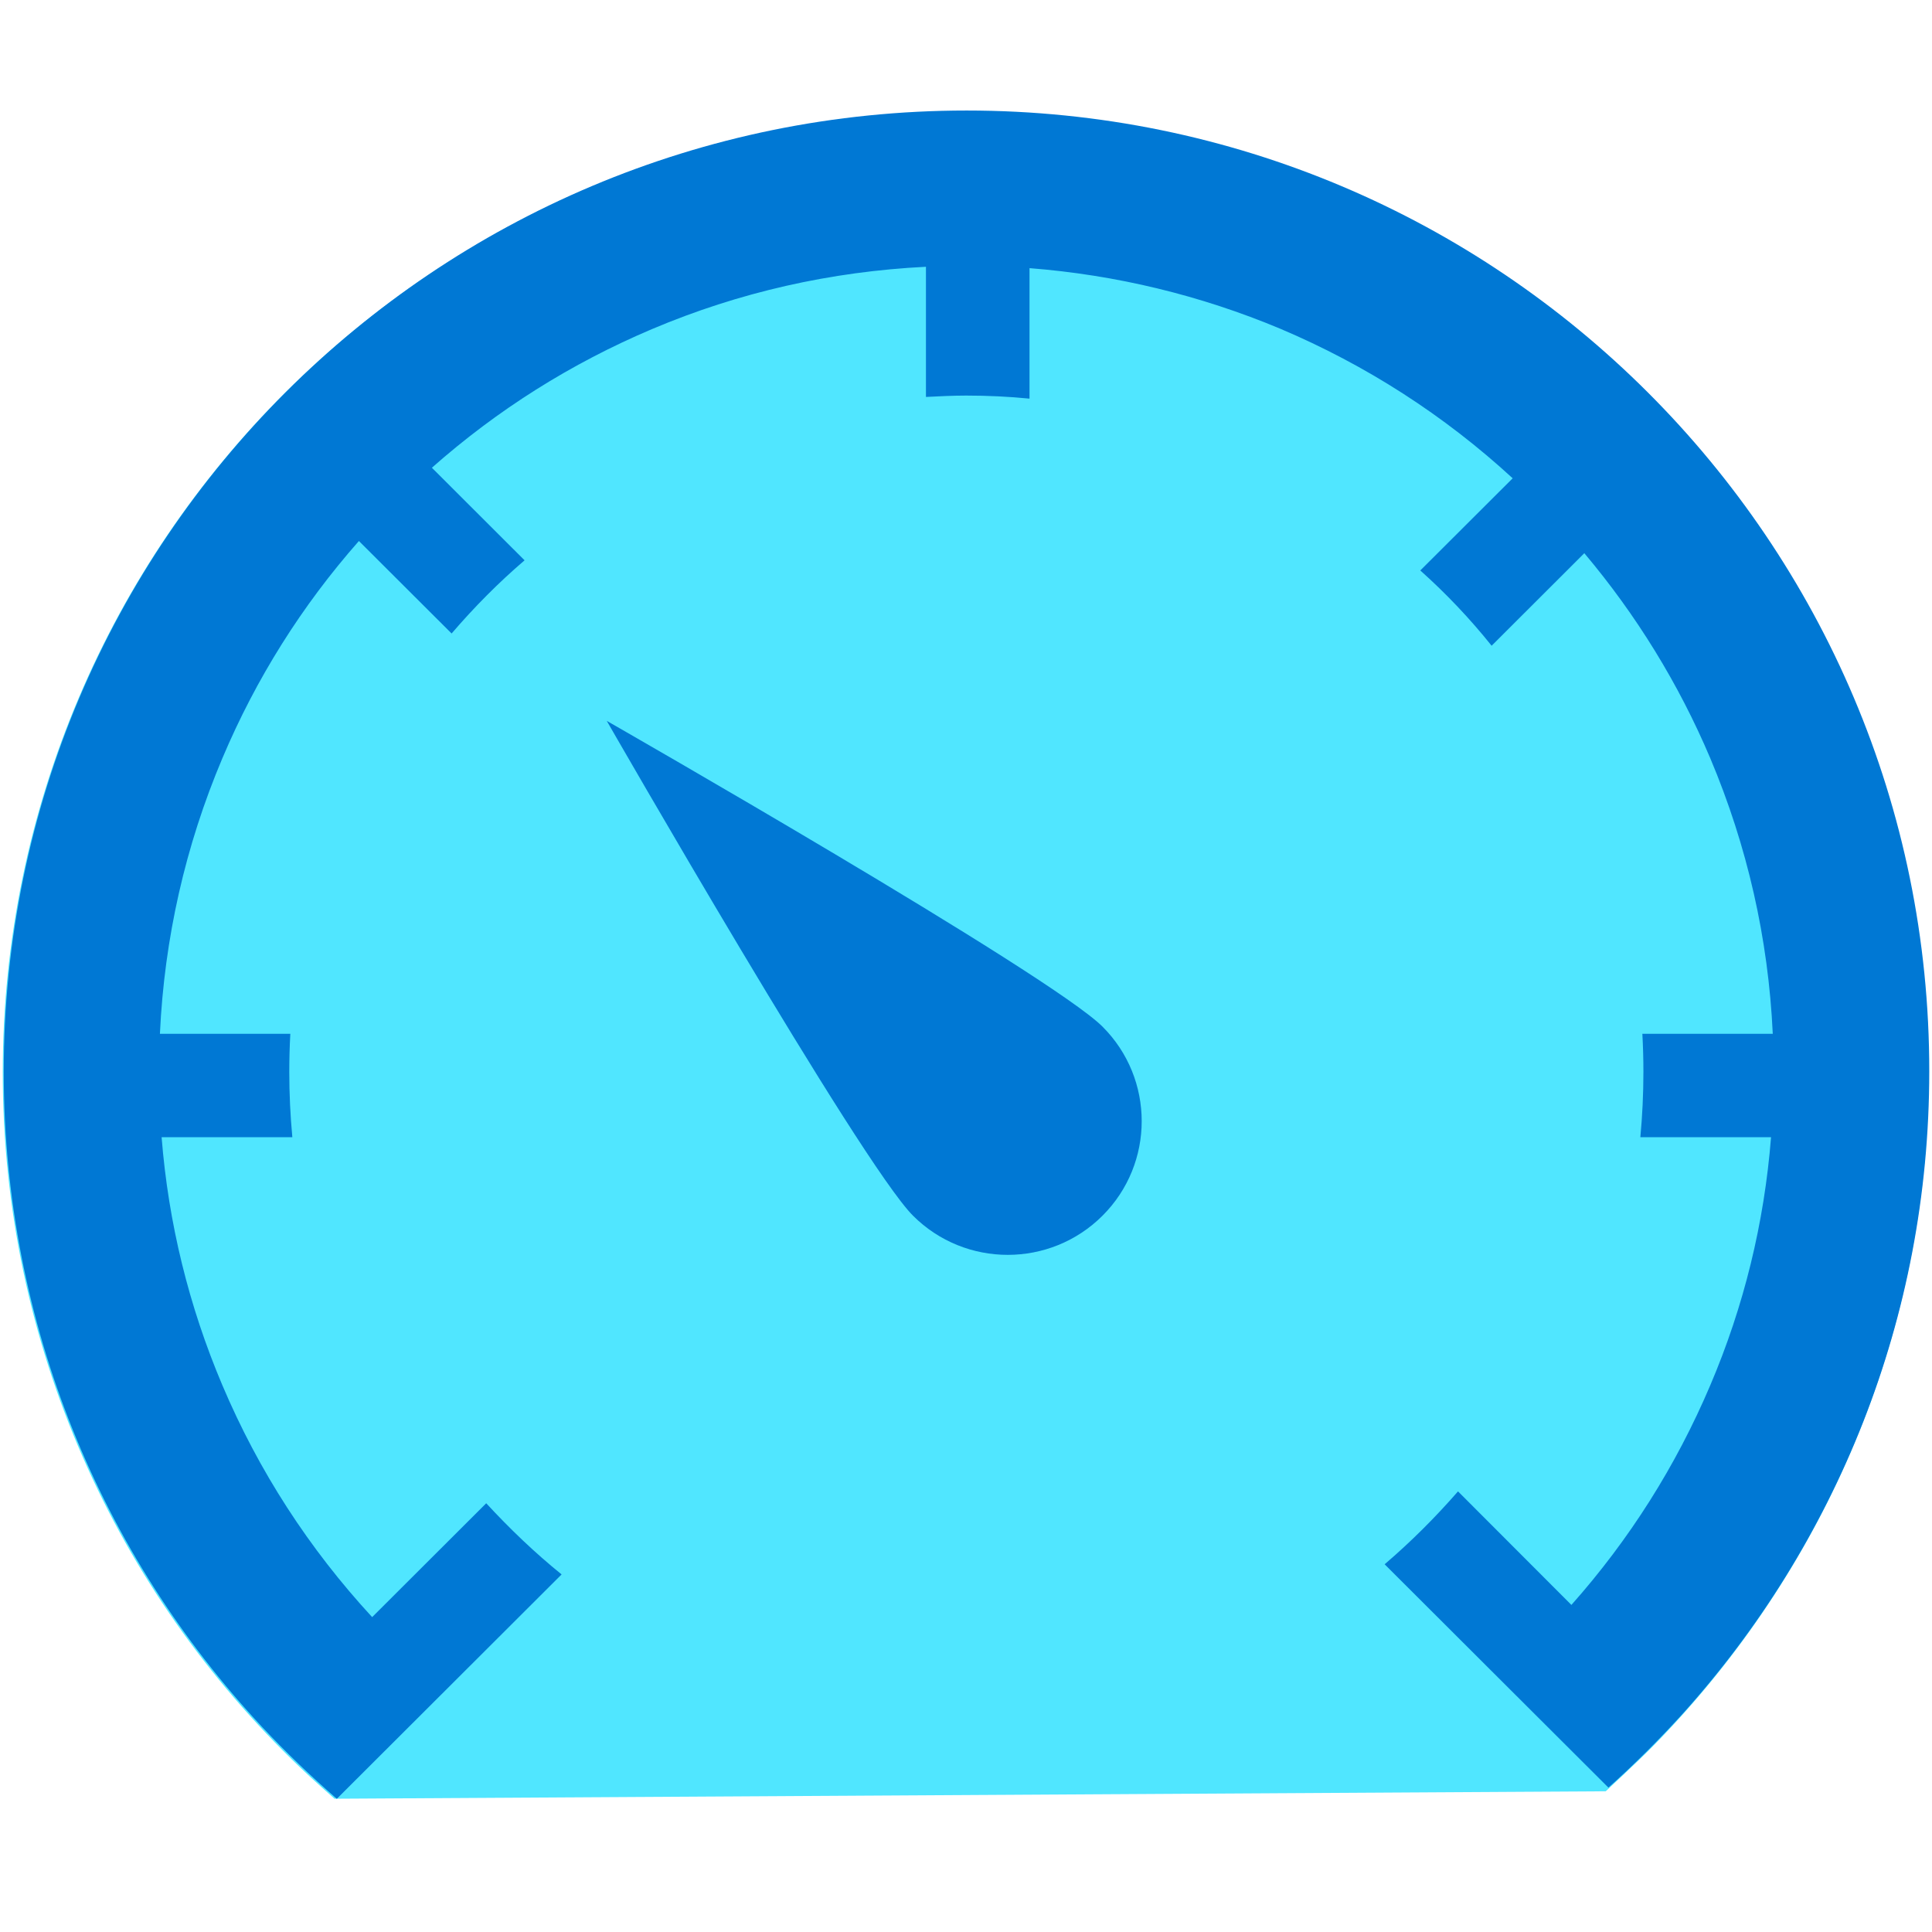
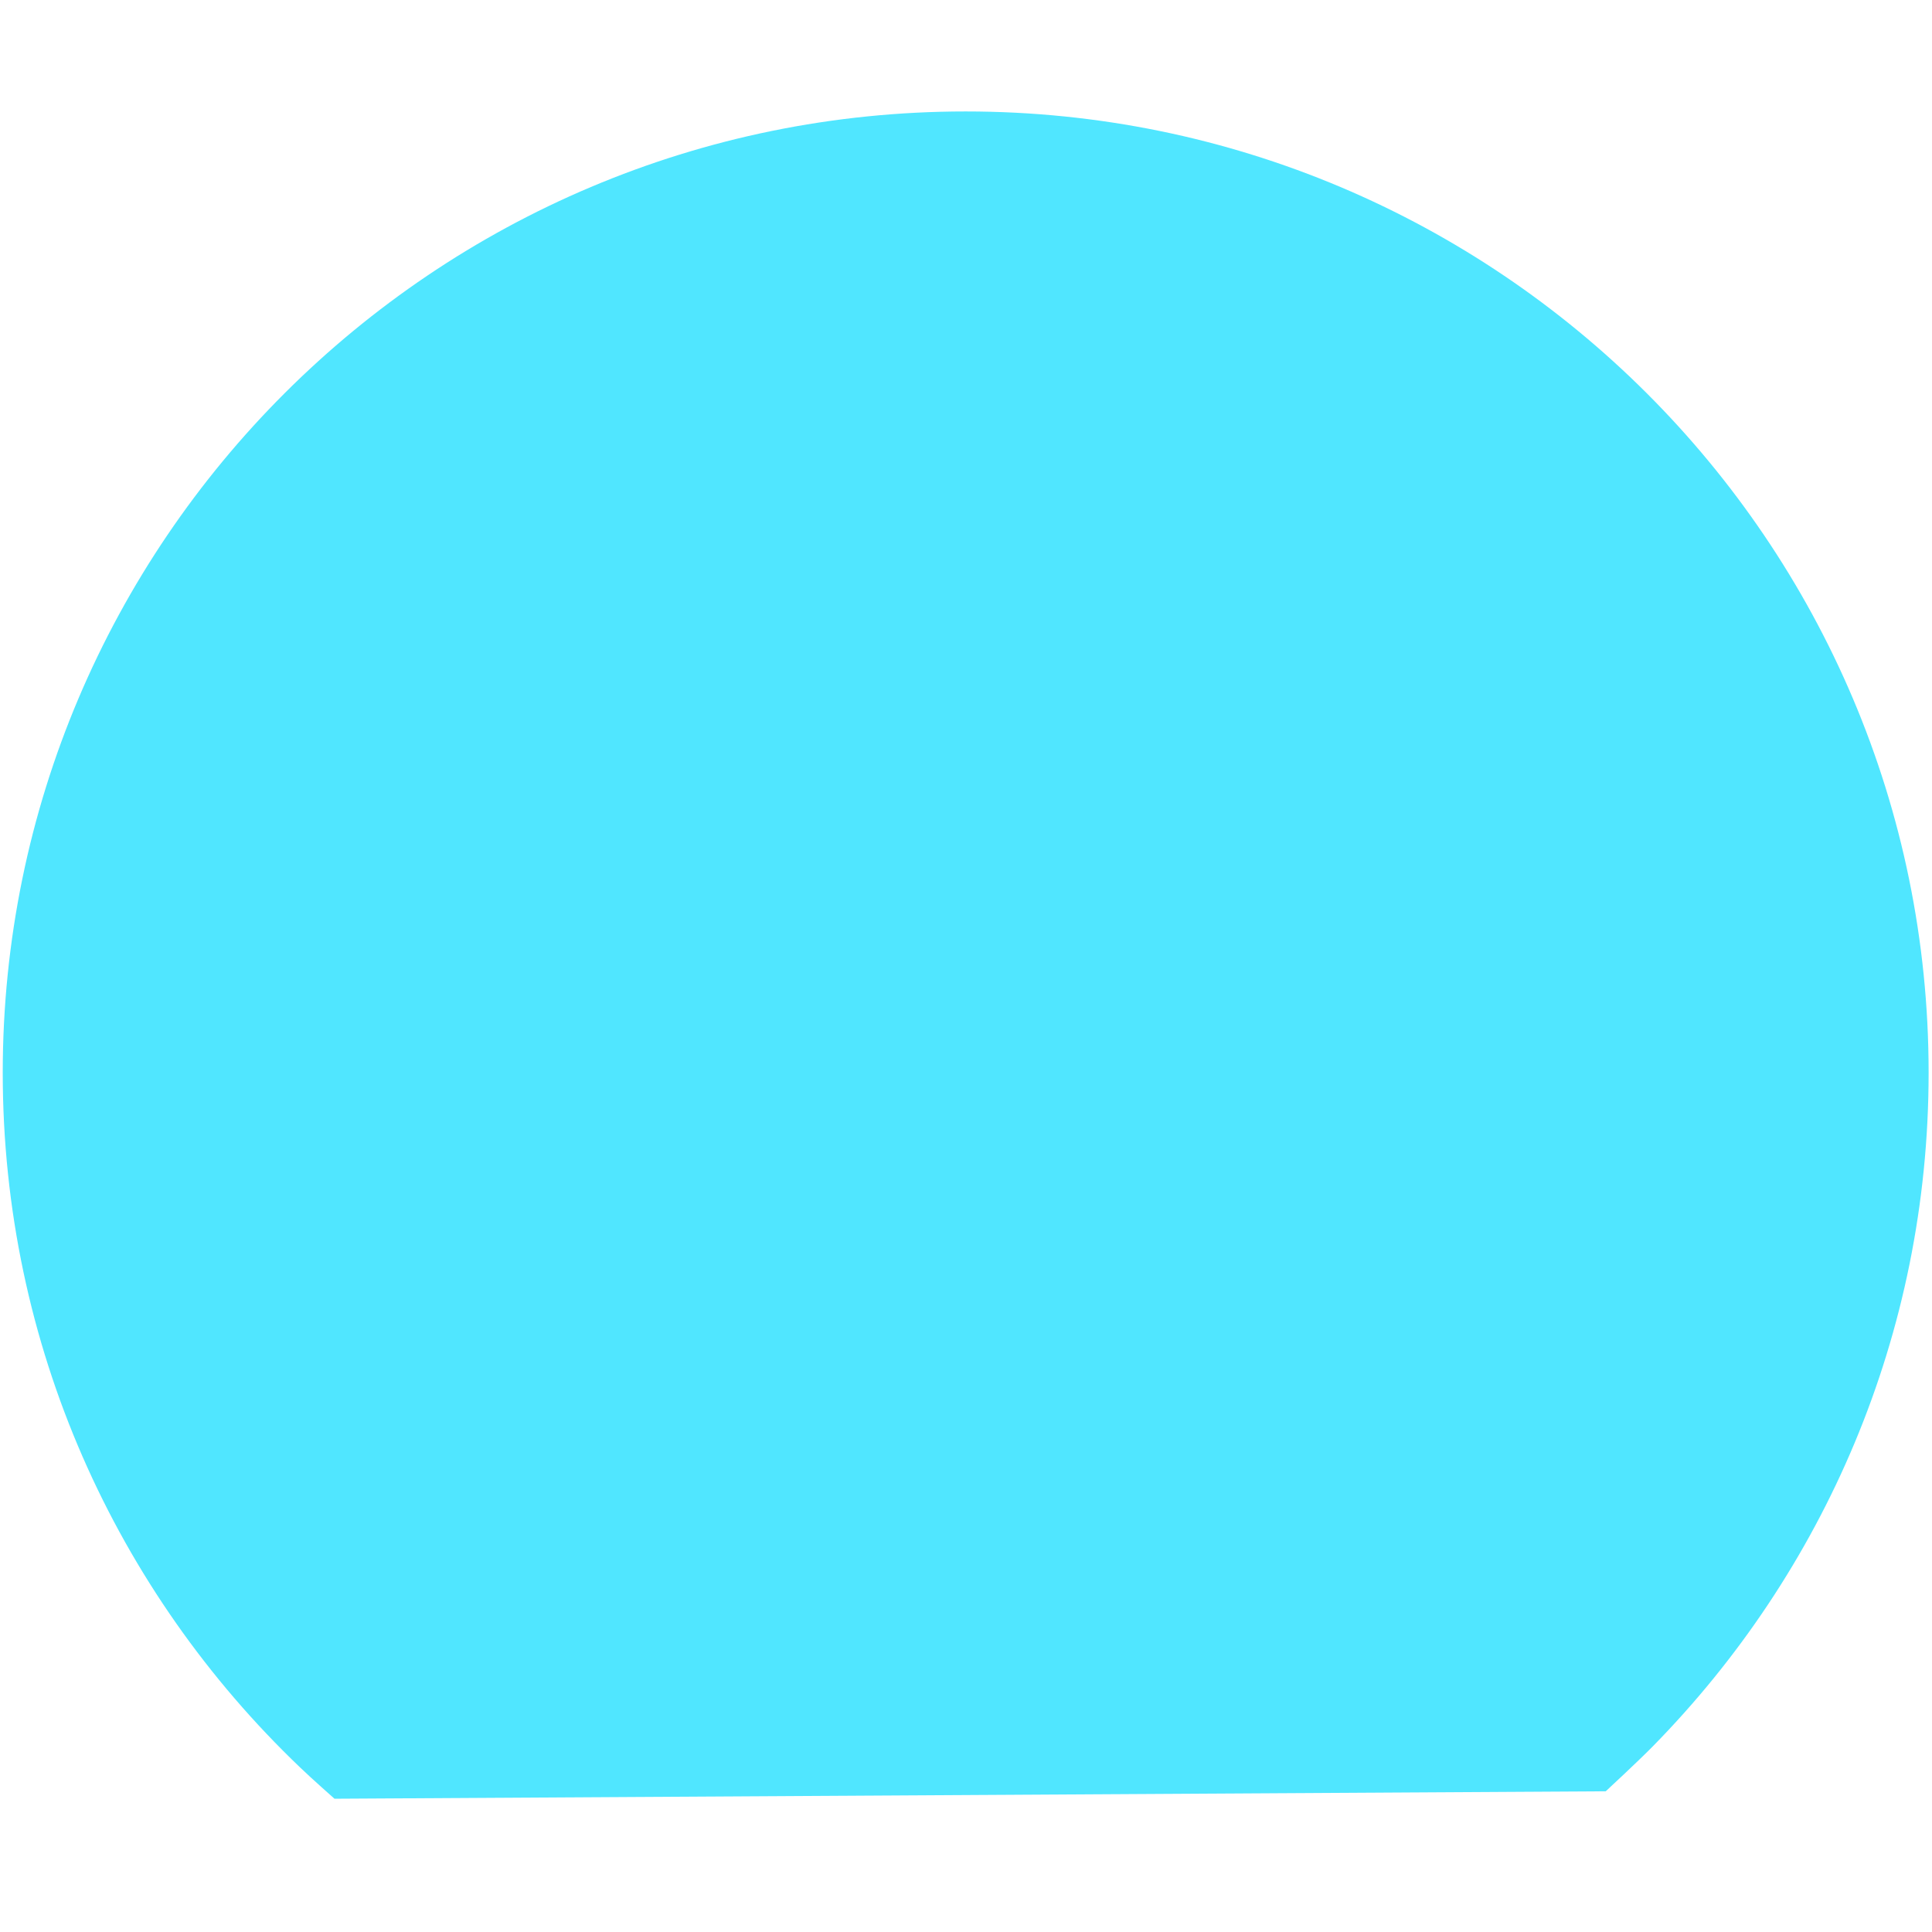
<svg xmlns="http://www.w3.org/2000/svg" data-slug-id="circle-meter" viewBox="0 0 48 48">
  <path d="M47.916 26.651C47.916 33.169 45.301 39.072 41.067 43.384C40.687 43.771 39.894 44.504 39.894 44.504L8.31 44.689C8.31 44.689 7.728 44.175 7.45 43.906C2.894 39.552 0.068 33.43 0.068 26.651C0.068 13.464 10.782 2.769 23.992 2.769C37.203 2.769 47.916 13.464 47.916 26.651Z" fill="#50E6FF" />
-   <path d="M24.017 2.746C10.806 2.746 0.093 13.441 0.093 26.628C0.093 32.918 2.531 38.645 6.512 42.906C7.095 43.529 7.719 44.127 8.368 44.691L11.11 41.954L13.953 39.116C13.286 38.577 12.662 37.979 12.08 37.348L9.246 40.177C7.677 38.476 6.428 36.548 5.525 34.417C4.69 32.447 4.184 30.384 4.015 28.253H7.263C7.213 27.714 7.187 27.175 7.187 26.628C7.187 26.308 7.196 25.996 7.213 25.685H3.973C4.083 23.31 4.606 21.011 5.525 18.838C6.361 16.859 7.499 15.049 8.917 13.441L11.22 15.739C11.776 15.091 12.384 14.476 13.033 13.921L10.73 11.621C12.358 10.181 14.189 9.028 16.197 8.177C18.365 7.259 20.642 6.746 23.005 6.628V9.862C23.334 9.845 23.671 9.828 24.008 9.828C24.54 9.828 25.063 9.853 25.578 9.904V6.662C27.729 6.83 29.821 7.335 31.812 8.169C33.937 9.07 35.878 10.316 37.582 11.883L35.287 14.173C35.928 14.746 36.519 15.369 37.059 16.043L39.362 13.744C40.652 15.276 41.707 16.986 42.491 18.838C43.411 21.019 43.934 23.318 44.044 25.685H40.804C40.821 25.996 40.83 26.308 40.83 26.628C40.83 27.175 40.804 27.723 40.754 28.253H44.001C43.833 30.384 43.327 32.455 42.491 34.417C41.639 36.422 40.484 38.249 39.041 39.874L36.224 37.053C35.658 37.702 35.051 38.308 34.401 38.864L37.227 41.685L39.961 44.413C40.602 43.84 41.209 43.234 41.783 42.603C45.604 38.367 47.932 32.767 47.932 26.619C47.941 13.441 37.227 2.746 24.017 2.746Z" fill="#0078D4" />
-   <path d="M27.391 25.506C28.69 26.802 28.69 28.908 27.391 30.204C26.092 31.501 23.983 31.501 22.684 30.204C21.385 28.908 15.075 17.91 15.075 17.91C15.075 17.91 26.092 24.209 27.391 25.506Z" fill="#0078D4" />
</svg>